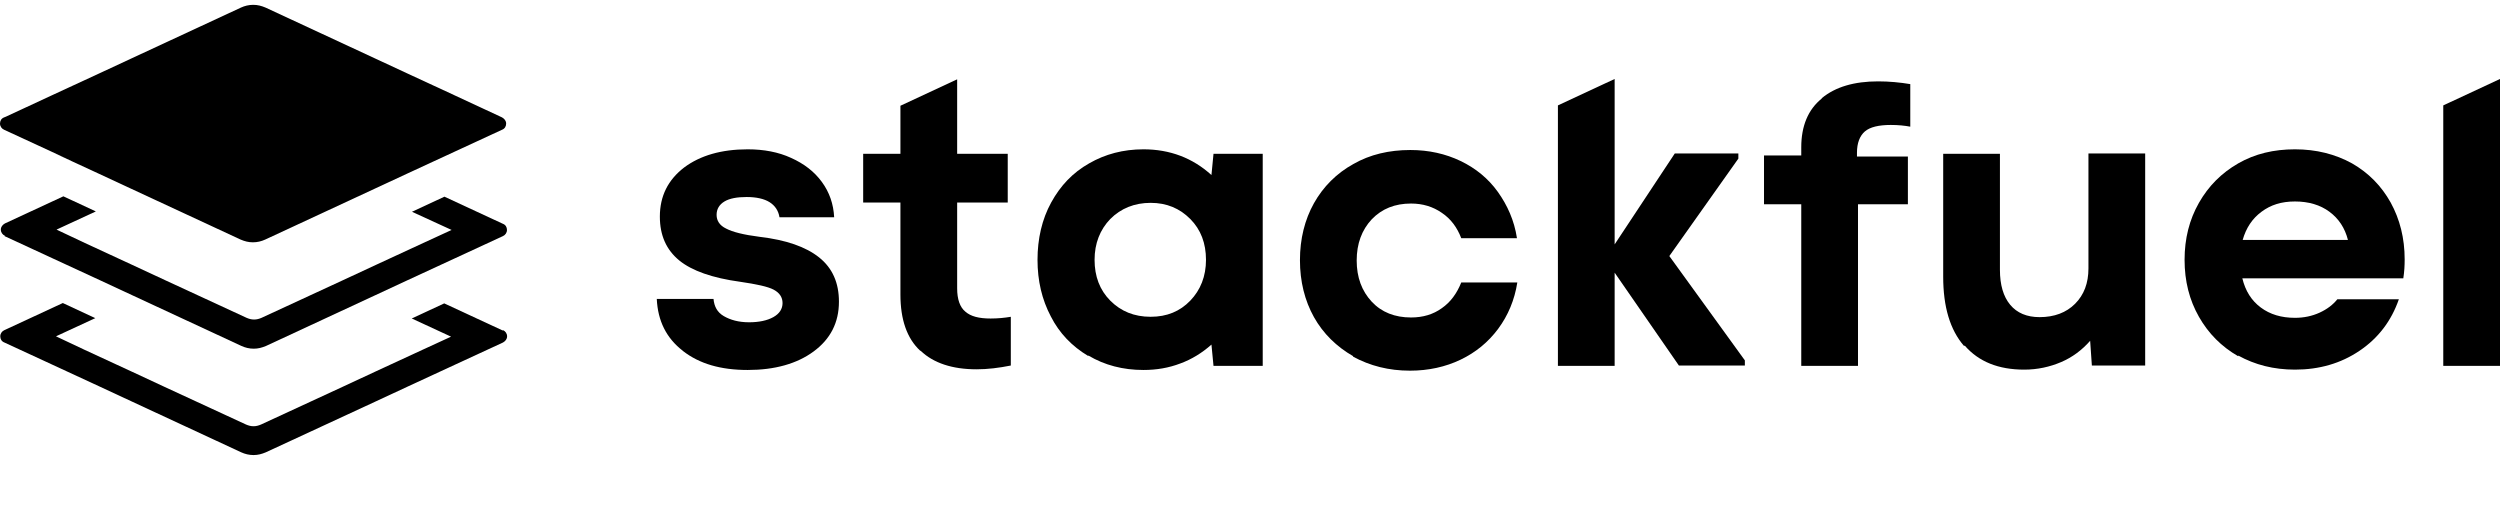
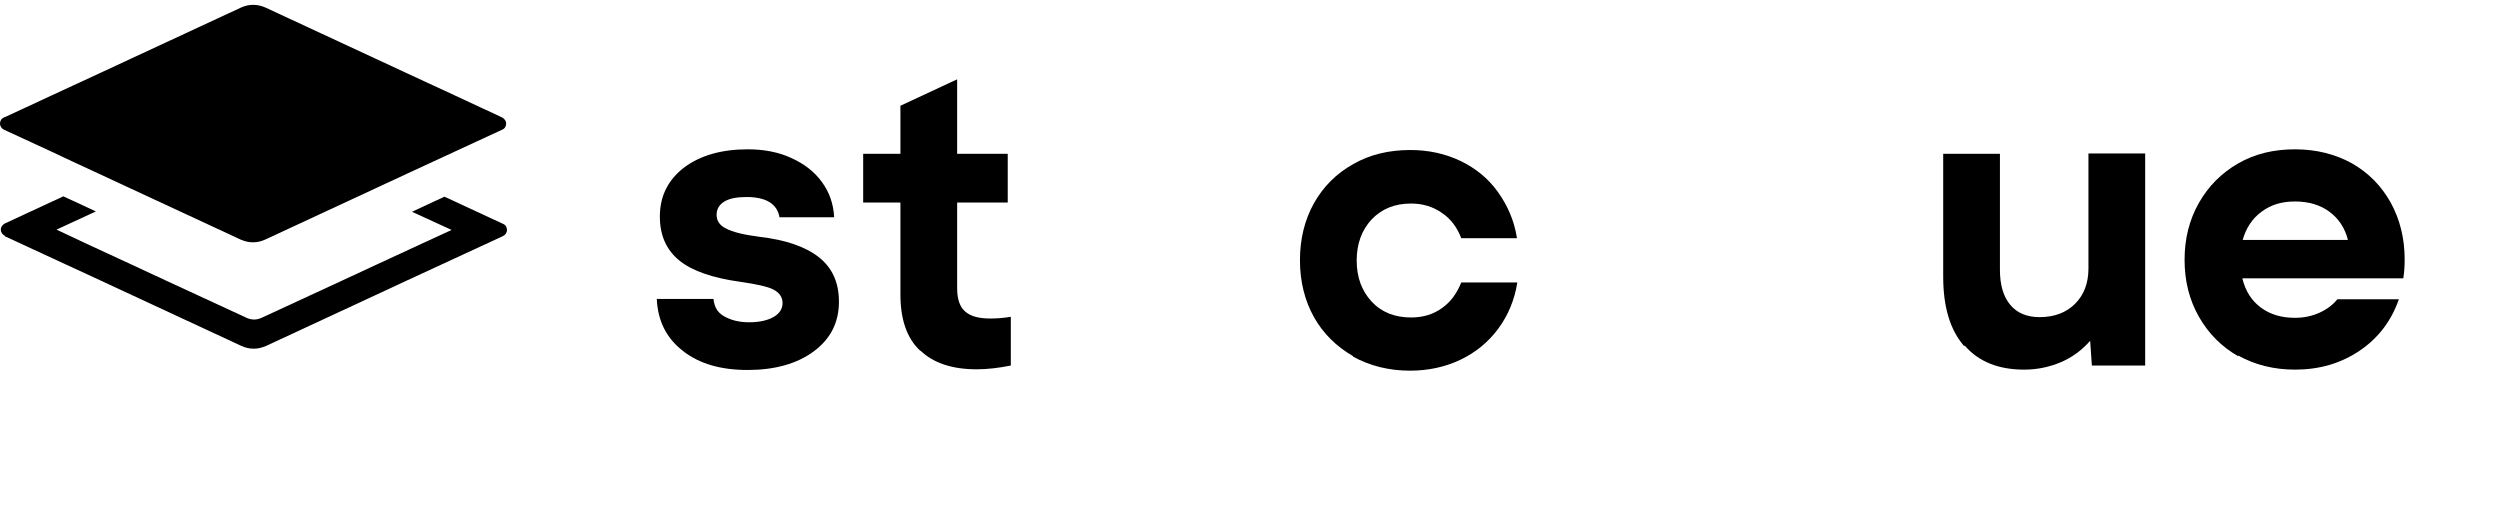
<svg xmlns="http://www.w3.org/2000/svg" width="212" height="45" viewBox="0 0 212 45" fill="none">
-   <path d="M42.626 28.025L37.67 25.727L34.917 27.007L38.25 28.549L35.844 29.655L31.816 31.517L29.063 32.798L22.136 35.999C21.933 36.086 21.73 36.145 21.498 36.145C21.267 36.145 21.064 36.086 20.861 35.999L13.934 32.798L11.181 31.517L7.153 29.655L4.747 28.52L8.08 26.978L5.327 25.697L0.371 27.996C0.168 28.084 0.023 28.287 0.023 28.52C0.023 28.753 0.139 28.957 0.371 29.044L4.4 30.906L8.428 32.769L11.181 34.049L20.455 38.356C20.774 38.502 21.122 38.589 21.498 38.589C21.875 38.589 22.194 38.502 22.542 38.356L31.845 34.049L34.598 32.769L38.626 30.906L42.655 29.044C42.858 28.928 43.002 28.753 43.002 28.52C43.002 28.287 42.858 28.084 42.655 27.996" fill="black" />
  <path d="M0.389 20.024L4.417 21.887L8.446 23.749L11.199 25.029L20.473 29.336C20.792 29.482 21.14 29.569 21.516 29.569C21.893 29.569 22.212 29.482 22.56 29.336L31.834 25.029L34.587 23.749L38.615 21.887L42.644 20.024C42.846 19.937 42.991 19.733 42.991 19.5C42.991 19.267 42.876 19.064 42.644 18.977L37.688 16.678L34.935 17.958L38.296 19.5L35.891 20.606L31.863 22.469L29.109 23.749L22.183 26.95C21.98 27.038 21.777 27.096 21.545 27.096C21.314 27.096 21.111 27.038 20.908 26.95L13.981 23.749L11.228 22.469L7.2 20.606L4.794 19.471L8.127 17.929L5.374 16.648L0.418 18.947C0.215 19.064 0.07 19.238 0.07 19.471C0.07 19.704 0.215 19.908 0.418 19.995" fill="black" />
  <path d="M6.144 13.68L0.348 11.003C0.145 10.916 0 10.712 0 10.479C0 10.246 0.116 10.043 0.348 9.955L0.493 9.897L4.376 8.093L8.405 6.23L11.158 4.95L20.432 0.643C20.75 0.497 21.098 0.41 21.475 0.41C21.852 0.41 22.171 0.497 22.518 0.643L31.792 4.95L34.546 6.23L36.748 7.249L37.067 7.394L42.573 9.955C42.776 10.072 42.921 10.246 42.921 10.479C42.921 10.712 42.805 10.916 42.573 11.003L38.545 12.865L34.517 14.728L31.763 16.008L22.489 20.315C22.171 20.461 21.823 20.548 21.446 20.548C21.069 20.548 20.75 20.461 20.403 20.315L11.129 16.008L8.376 14.728L4.347 12.865" fill="black" />
  <path d="M57.898 29.744C56.507 28.668 55.782 27.212 55.695 25.35H60.506C60.564 25.99 60.825 26.485 61.376 26.805C61.926 27.125 62.622 27.329 63.52 27.329C64.361 27.329 65.056 27.183 65.578 26.892C66.1 26.601 66.36 26.194 66.36 25.699C66.36 25.205 66.1 24.826 65.607 24.564C65.114 24.302 64.158 24.099 62.767 23.895C60.419 23.575 58.68 22.964 57.608 22.091C56.507 21.189 55.956 19.966 55.956 18.366C55.956 16.62 56.652 15.252 58.014 14.204C59.376 13.186 61.173 12.662 63.404 12.662C64.766 12.662 66.013 12.895 67.085 13.39C68.186 13.884 69.056 14.554 69.693 15.427C70.331 16.3 70.679 17.289 70.737 18.424H66.1C66.013 17.871 65.723 17.435 65.259 17.144C64.795 16.853 64.129 16.707 63.317 16.707C62.506 16.707 61.868 16.823 61.434 17.085C60.999 17.347 60.767 17.726 60.767 18.22C60.767 18.715 61.028 19.122 61.578 19.384C62.129 19.675 63.056 19.908 64.419 20.083C66.65 20.345 68.331 20.927 69.461 21.829C70.592 22.731 71.142 23.982 71.142 25.583C71.142 27.358 70.418 28.755 68.998 29.802C67.578 30.85 65.694 31.374 63.404 31.374C61.115 31.374 59.318 30.85 57.927 29.773L57.898 29.744Z" fill="black" />
  <path d="M78.037 29.745C76.907 28.698 76.356 27.097 76.356 24.973V17.174H73.197V13.041H76.356V8.967L81.167 6.727V13.041H85.456V17.174H81.167V24.449C81.167 25.38 81.399 26.049 81.863 26.428C82.326 26.835 83.022 27.01 84.007 27.01C84.616 27.01 85.195 26.952 85.717 26.864V30.997C84.703 31.2 83.746 31.317 82.819 31.317C80.761 31.317 79.168 30.793 78.066 29.745H78.037Z" fill="black" />
-   <path d="M92.27 30.181C90.908 29.366 89.835 28.26 89.111 26.834C88.357 25.408 87.981 23.808 87.981 22.033C87.981 20.257 88.357 18.599 89.14 17.173C89.922 15.747 90.966 14.641 92.357 13.855C93.719 13.069 95.255 12.662 96.965 12.662C99.196 12.662 101.137 13.39 102.731 14.845L102.905 13.04H107.079V31.025H102.905L102.731 29.221C101.949 29.919 101.051 30.472 100.094 30.821C99.109 31.199 98.066 31.374 96.965 31.374C95.226 31.374 93.661 30.966 92.299 30.152L92.27 30.181ZM94.153 25.496C95.052 26.398 96.182 26.863 97.573 26.863C98.964 26.863 100.065 26.398 100.935 25.496C101.804 24.593 102.268 23.429 102.268 22.033C102.268 20.636 101.833 19.472 100.935 18.57C100.036 17.668 98.935 17.202 97.573 17.202C96.211 17.202 95.052 17.668 94.153 18.57C93.284 19.472 92.82 20.636 92.82 22.033C92.82 23.429 93.255 24.593 94.153 25.496Z" fill="black" />
  <path d="M114.757 30.21C113.337 29.395 112.207 28.29 111.424 26.893C110.642 25.496 110.236 23.866 110.236 22.062C110.236 20.258 110.642 18.628 111.424 17.231C112.207 15.835 113.337 14.7 114.757 13.914C116.177 13.099 117.8 12.721 119.597 12.721C121.162 12.721 122.582 13.041 123.857 13.652C125.132 14.263 126.204 15.136 127.016 16.271C127.827 17.406 128.407 18.686 128.639 20.2H123.915C123.567 19.297 123.046 18.57 122.263 18.046C121.51 17.522 120.64 17.26 119.655 17.26C118.293 17.26 117.191 17.697 116.322 18.599C115.481 19.501 115.047 20.665 115.047 22.091C115.047 23.517 115.481 24.681 116.322 25.583C117.162 26.485 118.293 26.922 119.655 26.922C120.669 26.922 121.538 26.66 122.263 26.136C123.017 25.612 123.538 24.885 123.915 23.954H128.668C128.436 25.438 127.885 26.747 127.045 27.882C126.204 29.017 125.132 29.89 123.857 30.501C122.582 31.112 121.133 31.433 119.568 31.433C117.771 31.433 116.177 31.025 114.728 30.239L114.757 30.21Z" fill="black" />
-   <path d="M136.922 23.11V31.026H132.111V8.938L136.922 6.697V20.724L142.023 13.012H147.413V13.449L141.559 21.713L147.964 30.56V30.997H142.37L136.893 23.081L136.922 23.11Z" fill="black" />
-   <path d="M154.486 8.326C155.645 7.366 157.239 6.9 159.268 6.9C160.195 6.9 161.123 6.988 161.992 7.133V10.742C161.528 10.654 160.978 10.596 160.34 10.596C159.326 10.596 158.572 10.771 158.138 11.149C157.703 11.527 157.471 12.139 157.471 12.953V13.274H161.789V17.319H157.558V31.025H152.747V17.319H149.588V13.186H152.747V12.488C152.747 10.684 153.327 9.287 154.486 8.355V8.326Z" fill="black" />
  <path d="M166.551 29.337C165.363 27.97 164.783 26.02 164.783 23.459V13.041H169.594V22.877C169.594 24.157 169.884 25.147 170.464 25.845C171.043 26.544 171.884 26.893 172.956 26.893C174.202 26.893 175.216 26.515 175.97 25.758C176.723 25.001 177.1 24.012 177.1 22.761V13.012H181.911V30.996H177.39L177.245 28.901C176.55 29.686 175.738 30.298 174.782 30.705C173.825 31.113 172.782 31.345 171.652 31.345C169.478 31.345 167.797 30.676 166.609 29.308L166.551 29.337Z" fill="black" />
  <path d="M189.802 30.21C188.382 29.395 187.281 28.289 186.469 26.863C185.658 25.437 185.252 23.837 185.252 22.033C185.252 20.228 185.658 18.628 186.469 17.202C187.281 15.776 188.382 14.67 189.802 13.855C191.222 13.04 192.816 12.662 194.613 12.662C196.41 12.662 198.033 13.069 199.453 13.855C200.873 14.67 201.945 15.776 202.728 17.173C203.51 18.599 203.916 20.199 203.916 22.003C203.916 22.527 203.887 23.051 203.8 23.604H190.15C190.411 24.681 190.932 25.496 191.715 26.078C192.497 26.66 193.454 26.951 194.613 26.951C195.366 26.951 196.062 26.805 196.7 26.514C197.337 26.223 197.83 25.845 198.207 25.379H203.423C202.786 27.212 201.684 28.668 200.09 29.744C198.496 30.821 196.671 31.345 194.613 31.345C192.816 31.345 191.222 30.937 189.802 30.152V30.21ZM199.105 20.345C198.844 19.326 198.322 18.541 197.54 17.959C196.757 17.377 195.772 17.085 194.613 17.085C193.454 17.085 192.555 17.377 191.773 17.959C190.99 18.541 190.469 19.326 190.179 20.345H199.105Z" fill="black" />
-   <path d="M207.189 8.938L212 6.697V31.026H207.189V8.938Z" fill="black" />
</svg>